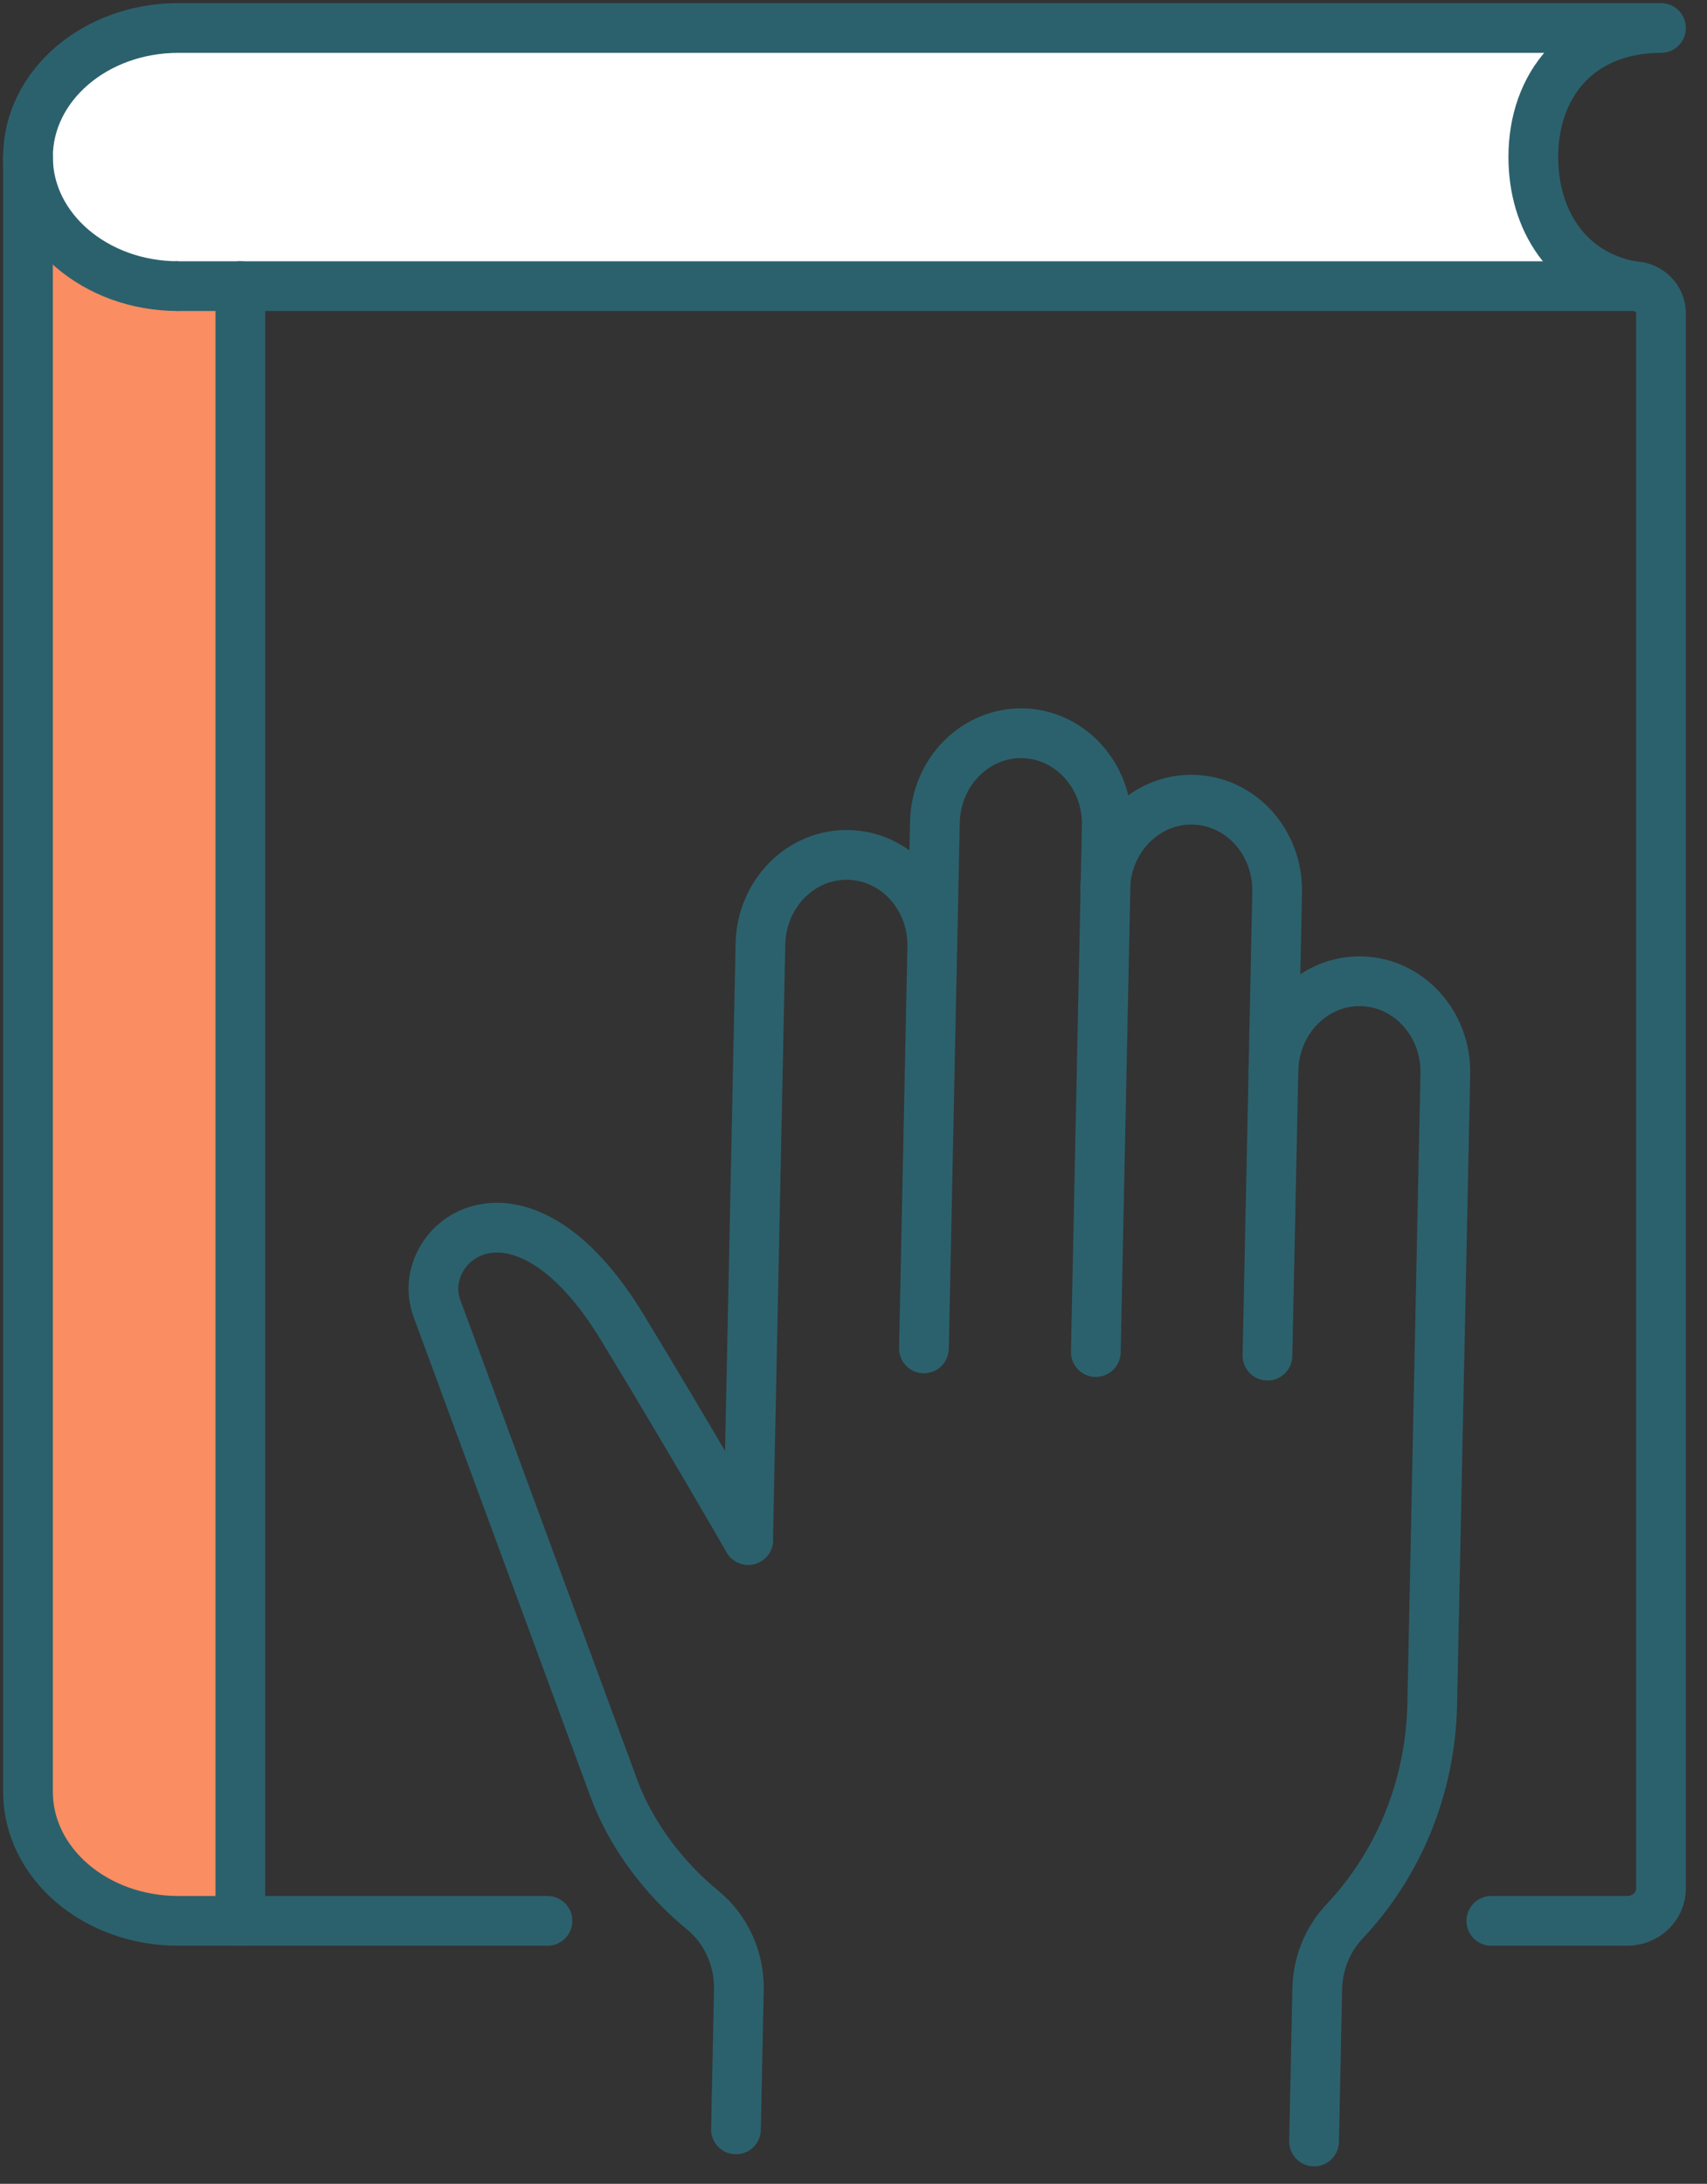
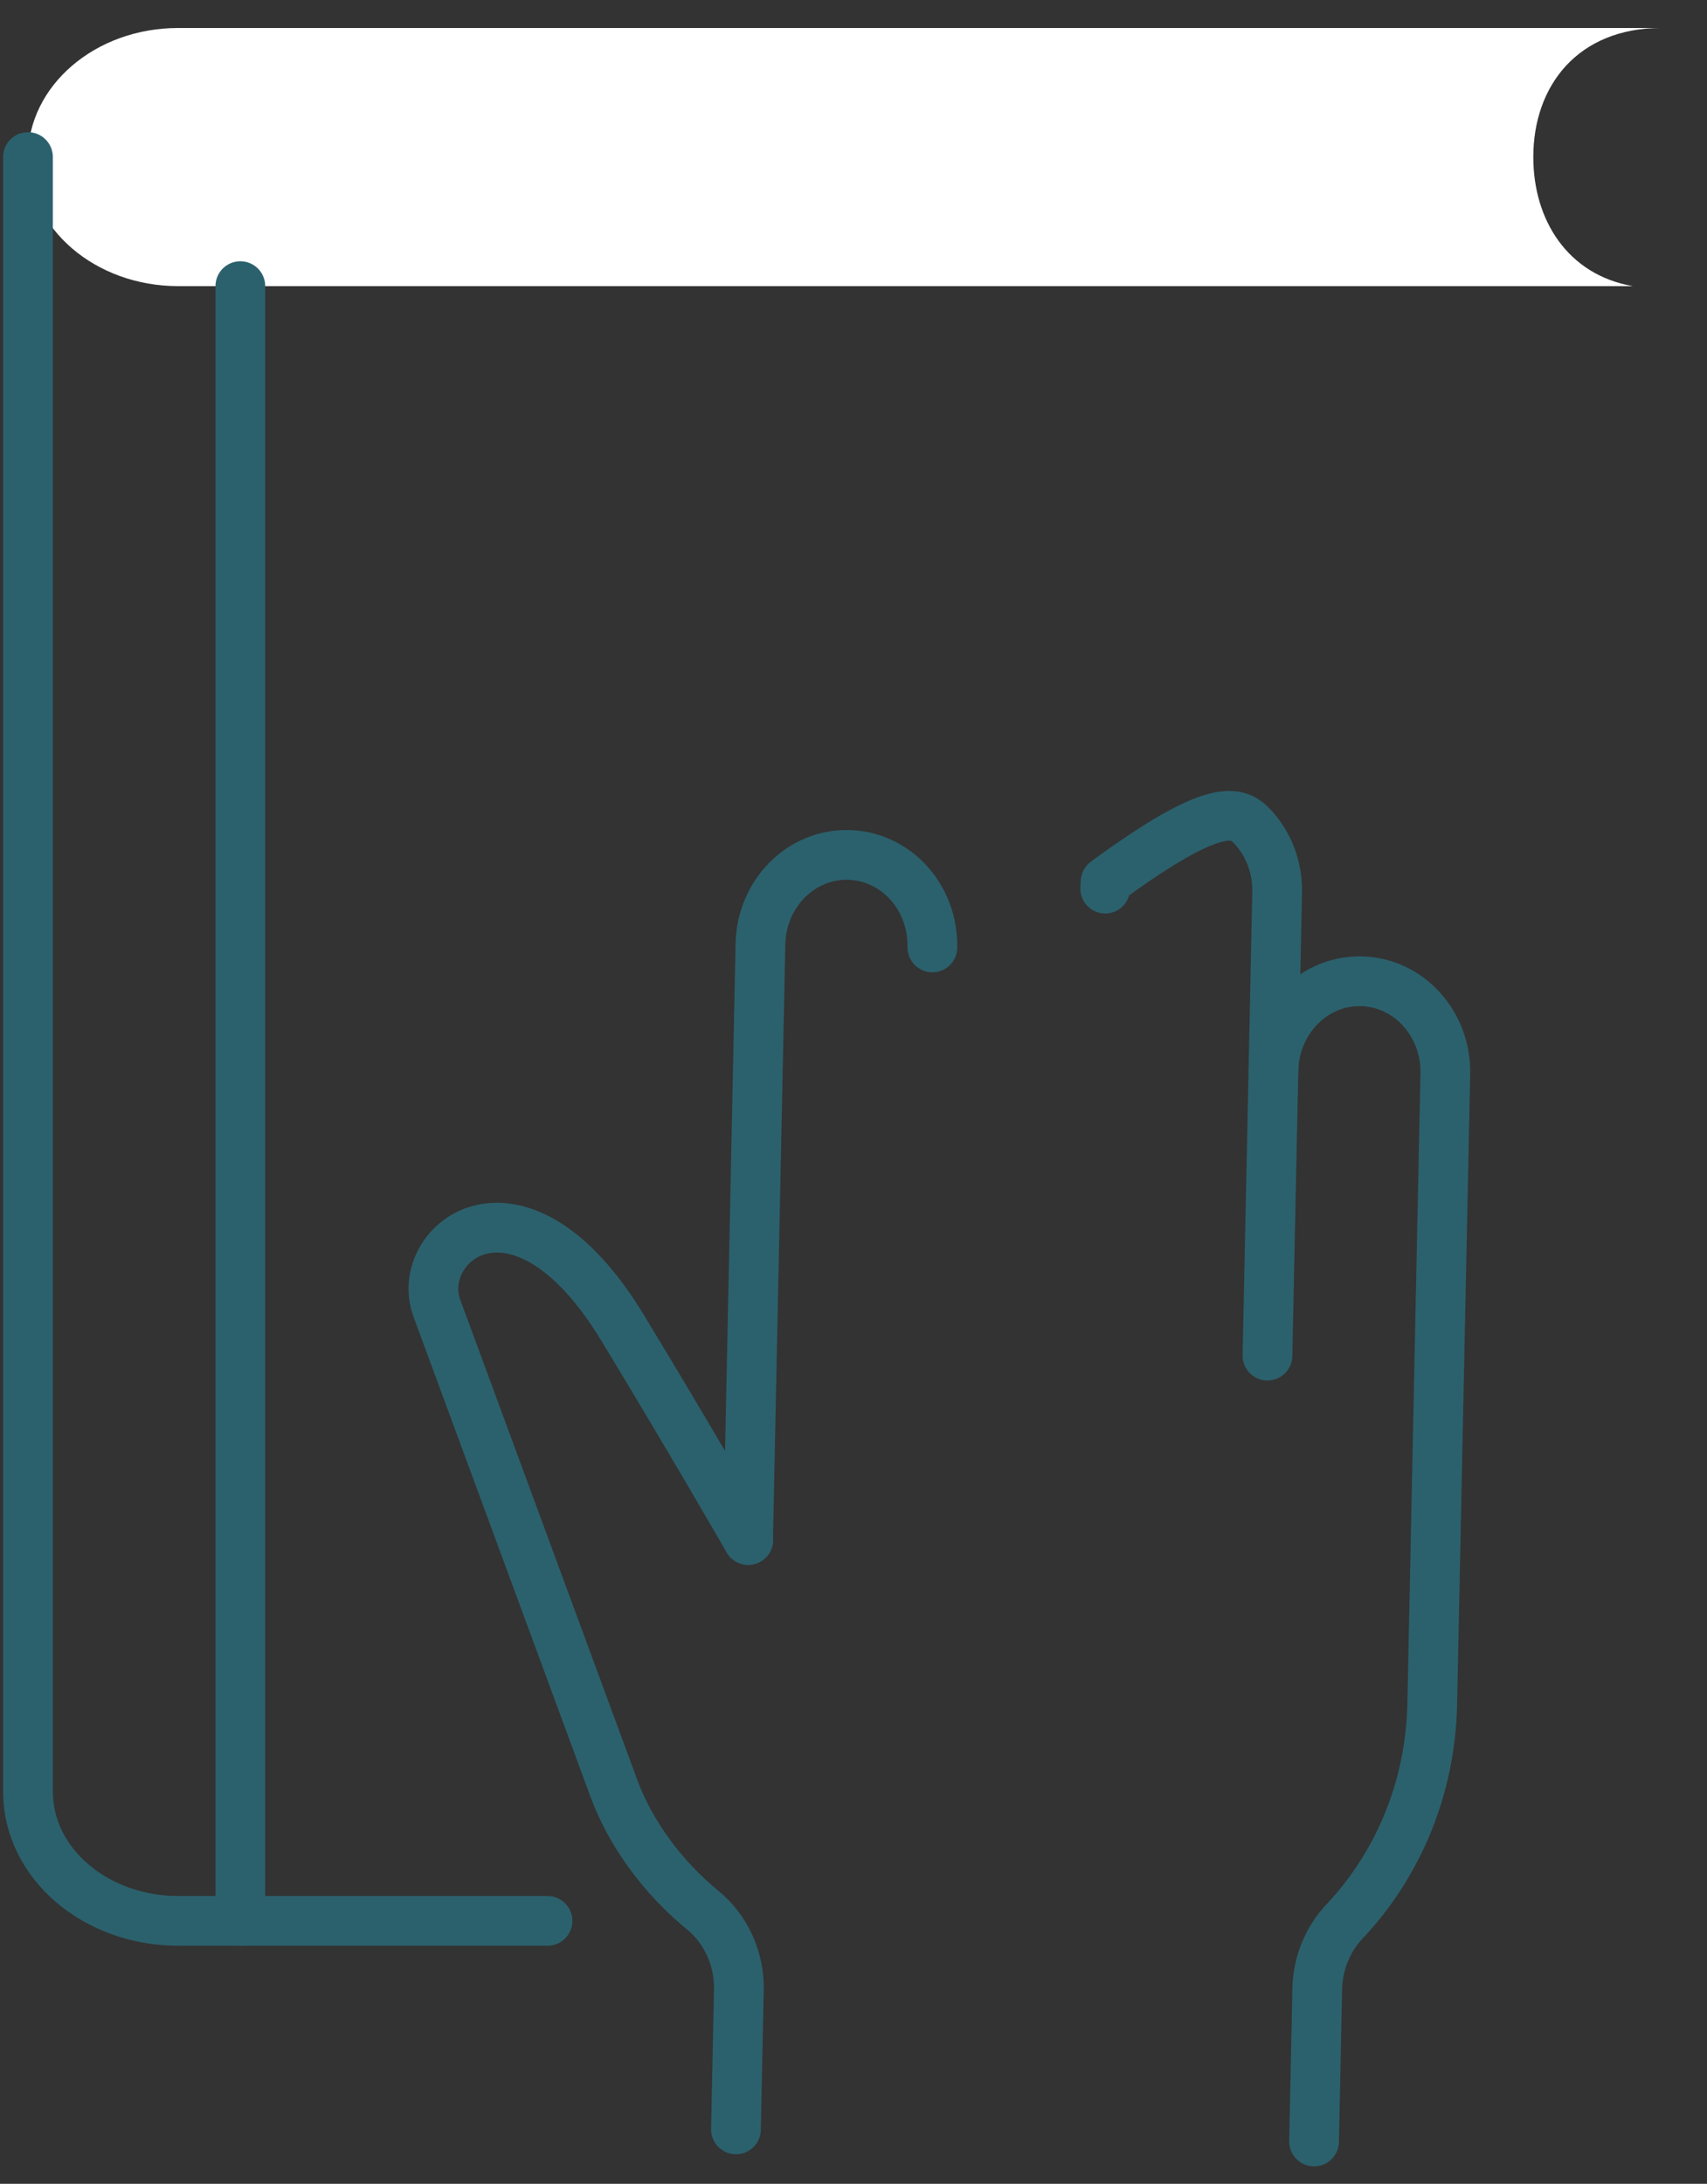
<svg xmlns="http://www.w3.org/2000/svg" width="61" height="78" viewBox="0 0 61 78" fill="none">
  <rect x="0" y="0" width="61" height="78" fill="#333333" stroke="none" />
  <path d="M6.368 1H59.356C57.872 1 56.733 1.517 55.961 2.349C55.192 3.183 54.793 4.336 54.793 5.609C54.793 7.857 56.017 9.813 58.349 10.22H8.589H6.368C3.403 10.22 1 8.156 1 5.609C1 3.063 3.403 1 6.368 1Z" fill="white" />
-   <path d="M1 63.996V5.609C1 8.156 3.403 10.22 6.368 10.22H8.589V68.608H6.368C3.405 68.608 1 66.545 1 63.996Z" fill="#FA8D62" />
-   <path d="M39.495 31.739C39.497 31.656 39.503 31.572 39.509 31.492C39.667 29.819 41.019 28.528 42.635 28.563C43.481 28.58 44.243 28.96 44.787 29.557C45.331 30.155 45.656 30.972 45.639 31.869L45.507 38.227" stroke="#2B616D" stroke-width="1.777" stroke-miterlimit="10" stroke-linecap="round" stroke-linejoin="round" />
+   <path d="M39.495 31.739C39.497 31.656 39.503 31.572 39.509 31.492C43.481 28.58 44.243 28.96 44.787 29.557C45.331 30.155 45.656 30.972 45.639 31.869L45.507 38.227" stroke="#2B616D" stroke-width="1.777" stroke-miterlimit="10" stroke-linecap="round" stroke-linejoin="round" />
  <path d="M26.733 54.997L27.175 33.713C27.213 31.92 28.619 30.5 30.313 30.535C31.159 30.553 31.923 30.93 32.467 31.528C32.964 32.077 33.277 32.804 33.313 33.605C33.316 33.658 33.319 33.713 33.316 33.767C33.319 33.791 33.319 33.816 33.319 33.84" stroke="#2B616D" stroke-width="1.777" stroke-miterlimit="10" stroke-linecap="round" stroke-linejoin="round" />
-   <path d="M33.017 48.161L33.316 33.767L33.339 32.751L33.409 29.368C33.445 27.578 34.852 26.156 36.549 26.189C37.396 26.209 38.155 26.587 38.699 27.186C39.243 27.784 39.571 28.6 39.551 29.496L39.509 31.492L39.159 48.292" stroke="#2B616D" stroke-width="1.777" stroke-miterlimit="10" stroke-linecap="round" stroke-linejoin="round" />
  <path d="M26.739 55.007C26.739 55.007 26.736 55.004 26.733 54.997C26.611 54.787 24.632 51.352 22.249 47.427C18.567 41.359 14.809 44.347 15.593 46.675L21.941 63.884C22.553 65.537 23.721 67.087 25.105 68.219C25.94 68.901 26.427 69.955 26.403 71.073L26.3 76.057" stroke="#2B616D" stroke-width="1.777" stroke-miterlimit="10" stroke-linecap="round" stroke-linejoin="round" />
  <path d="M45.293 48.419L45.507 38.227C45.544 36.436 46.949 35.013 48.644 35.048C49.493 35.067 50.253 35.444 50.796 36.044C51.34 36.641 51.668 37.46 51.649 38.353L51.527 44.199L51.181 60.876C51.117 63.899 49.932 66.635 48.044 68.632C47.439 69.273 47.092 70.133 47.072 71.037L46.959 76.488" stroke="#2B616D" stroke-width="1.777" stroke-miterlimit="10" stroke-linecap="round" stroke-linejoin="round" />
  <path d="M1 5.609V63.996C1 66.545 3.405 68.608 6.368 68.608H8.589H19.565" stroke="#2B616D" stroke-width="1.777" stroke-miterlimit="10" stroke-linecap="round" />
-   <path d="M53.292 68.608H58.148C58.815 68.608 59.356 68.089 59.356 67.449V63.869V58.761V19.688V19.097V11.185C59.356 10.652 58.905 10.22 58.349 10.22H8.589H6.368" stroke="#2B616D" stroke-width="1.777" stroke-miterlimit="10" stroke-linecap="round" />
  <path d="M8.589 10.22V68.608" stroke="#2B616D" stroke-width="1.777" stroke-miterlimit="10" stroke-linecap="round" />
-   <path d="M58.349 10.22C56.017 9.813 54.793 7.857 54.793 5.609C54.793 4.336 55.192 3.183 55.961 2.349C56.733 1.517 57.872 1 59.356 1H6.368C3.403 1 1 3.063 1 5.609C1 8.156 3.403 10.22 6.368 10.22" stroke="#2B616D" stroke-width="1.777" stroke-miterlimit="10" stroke-linejoin="round" />
</svg>